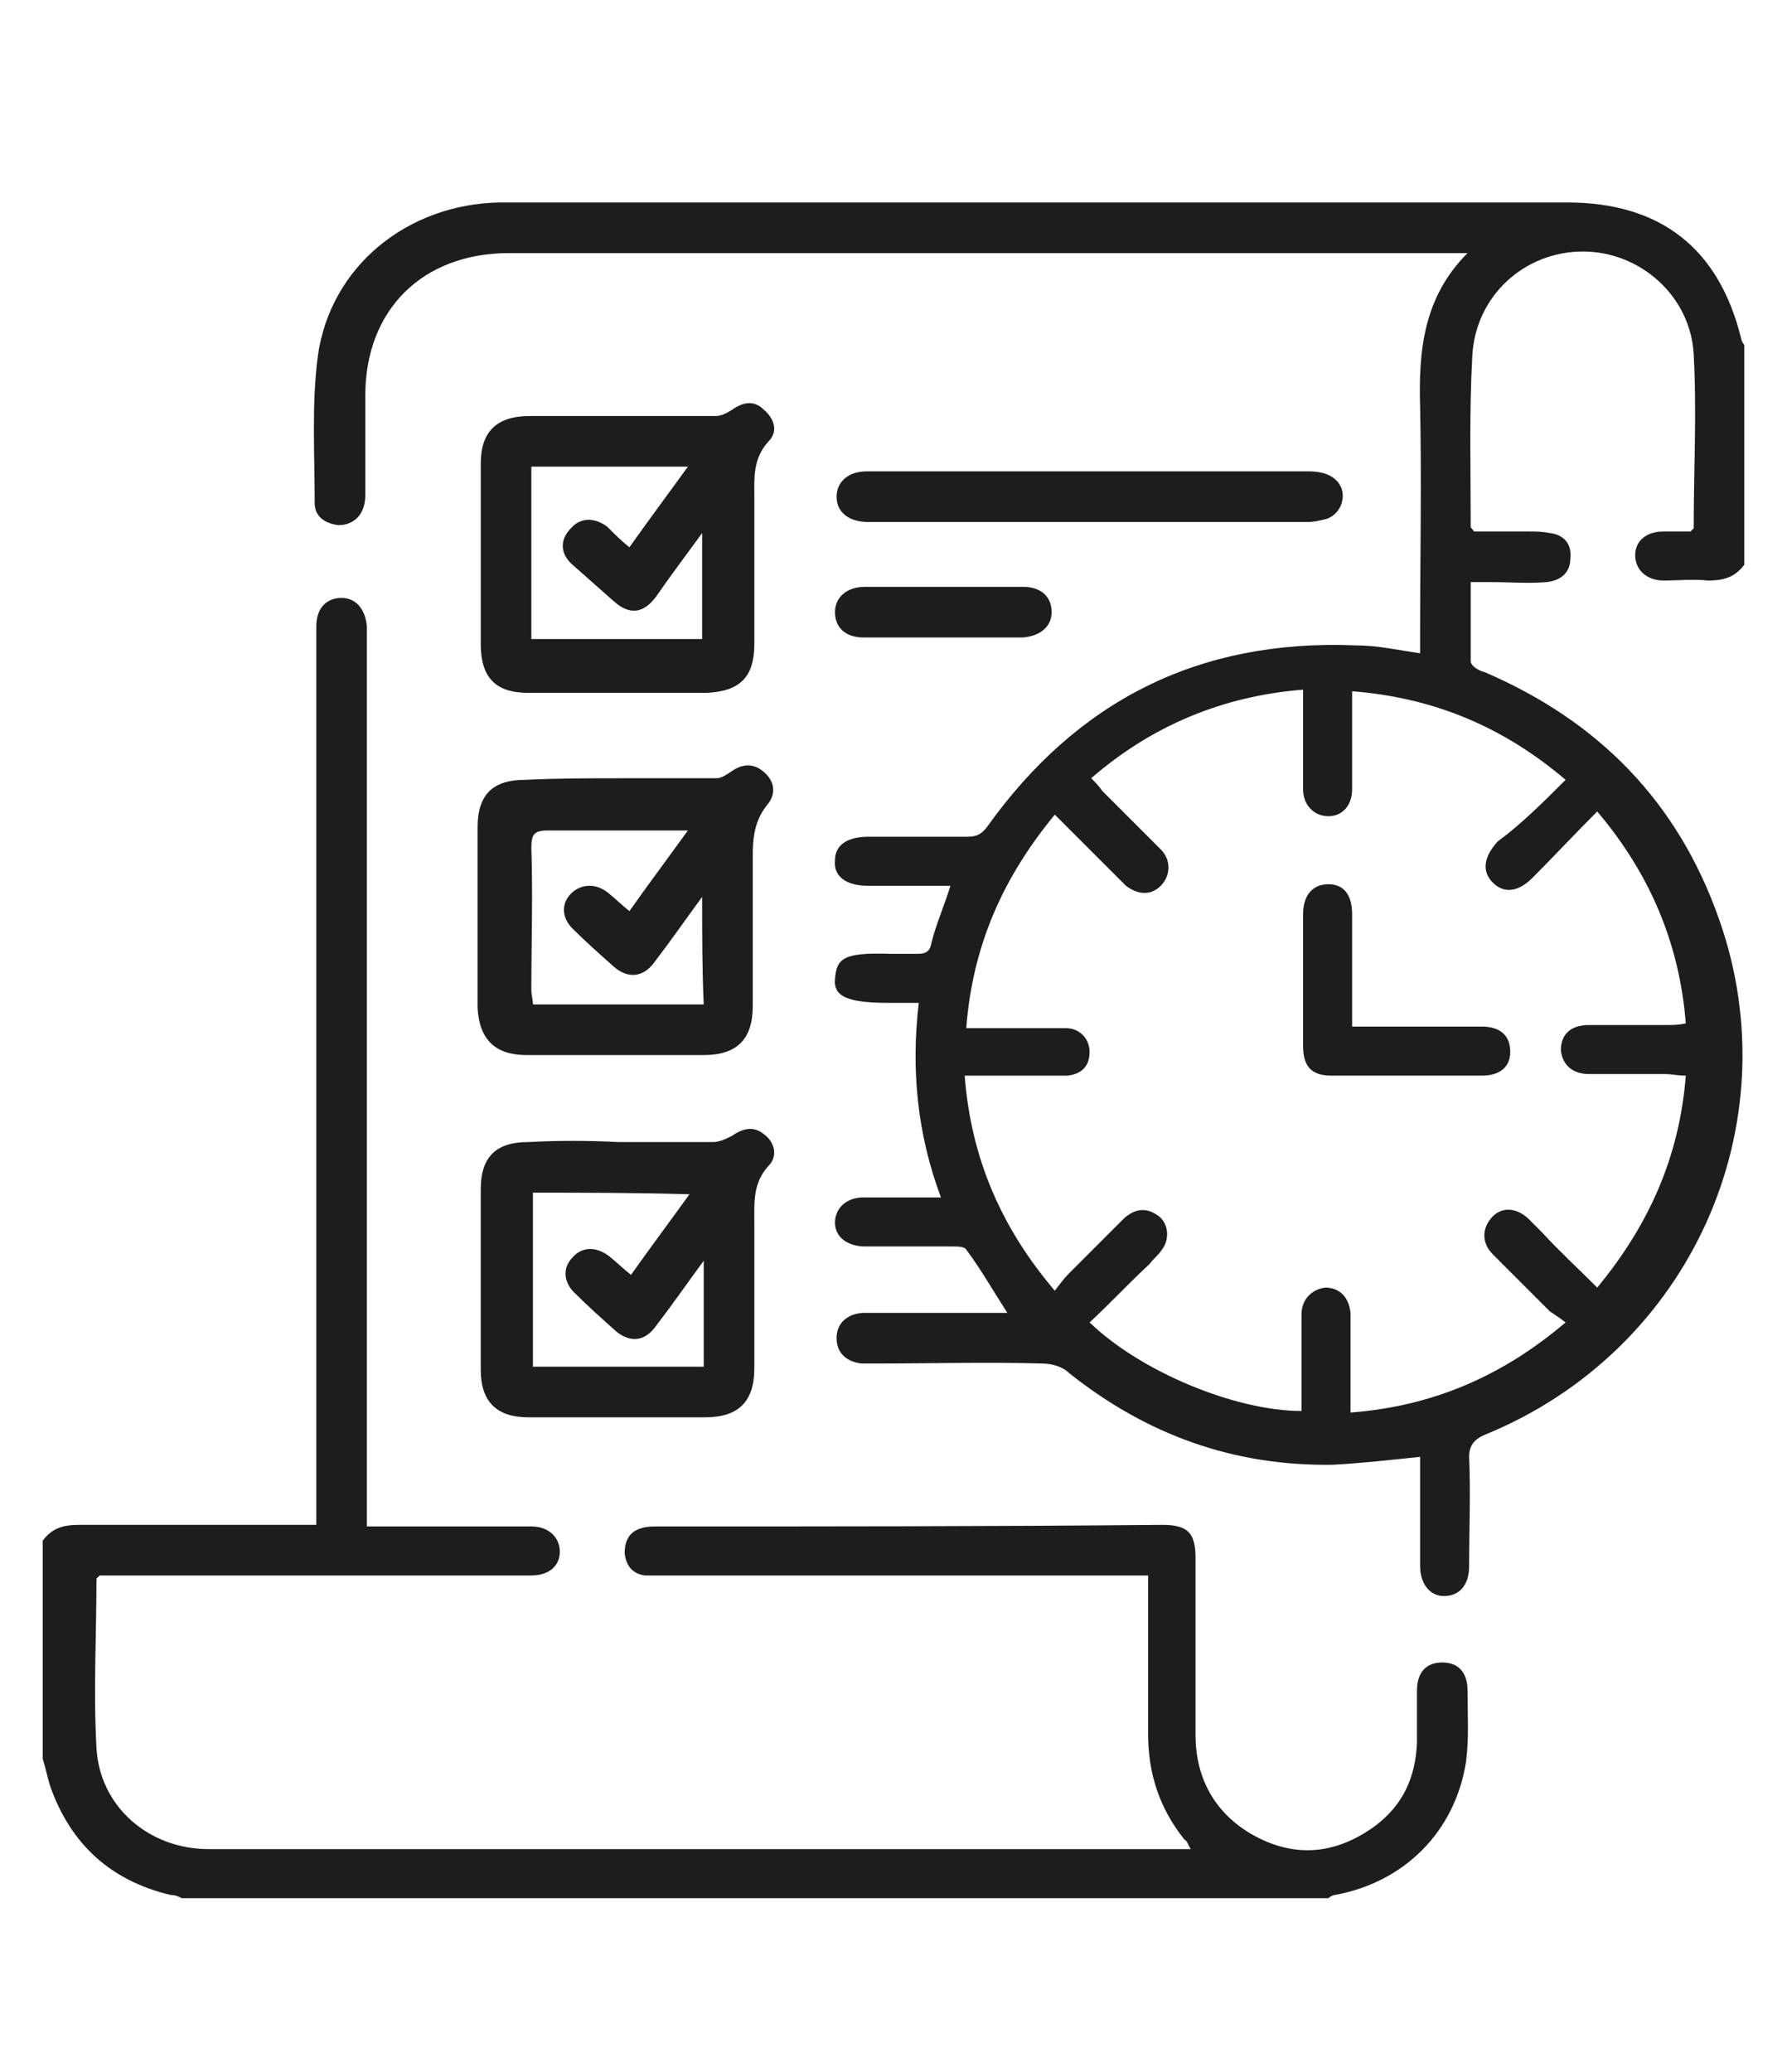
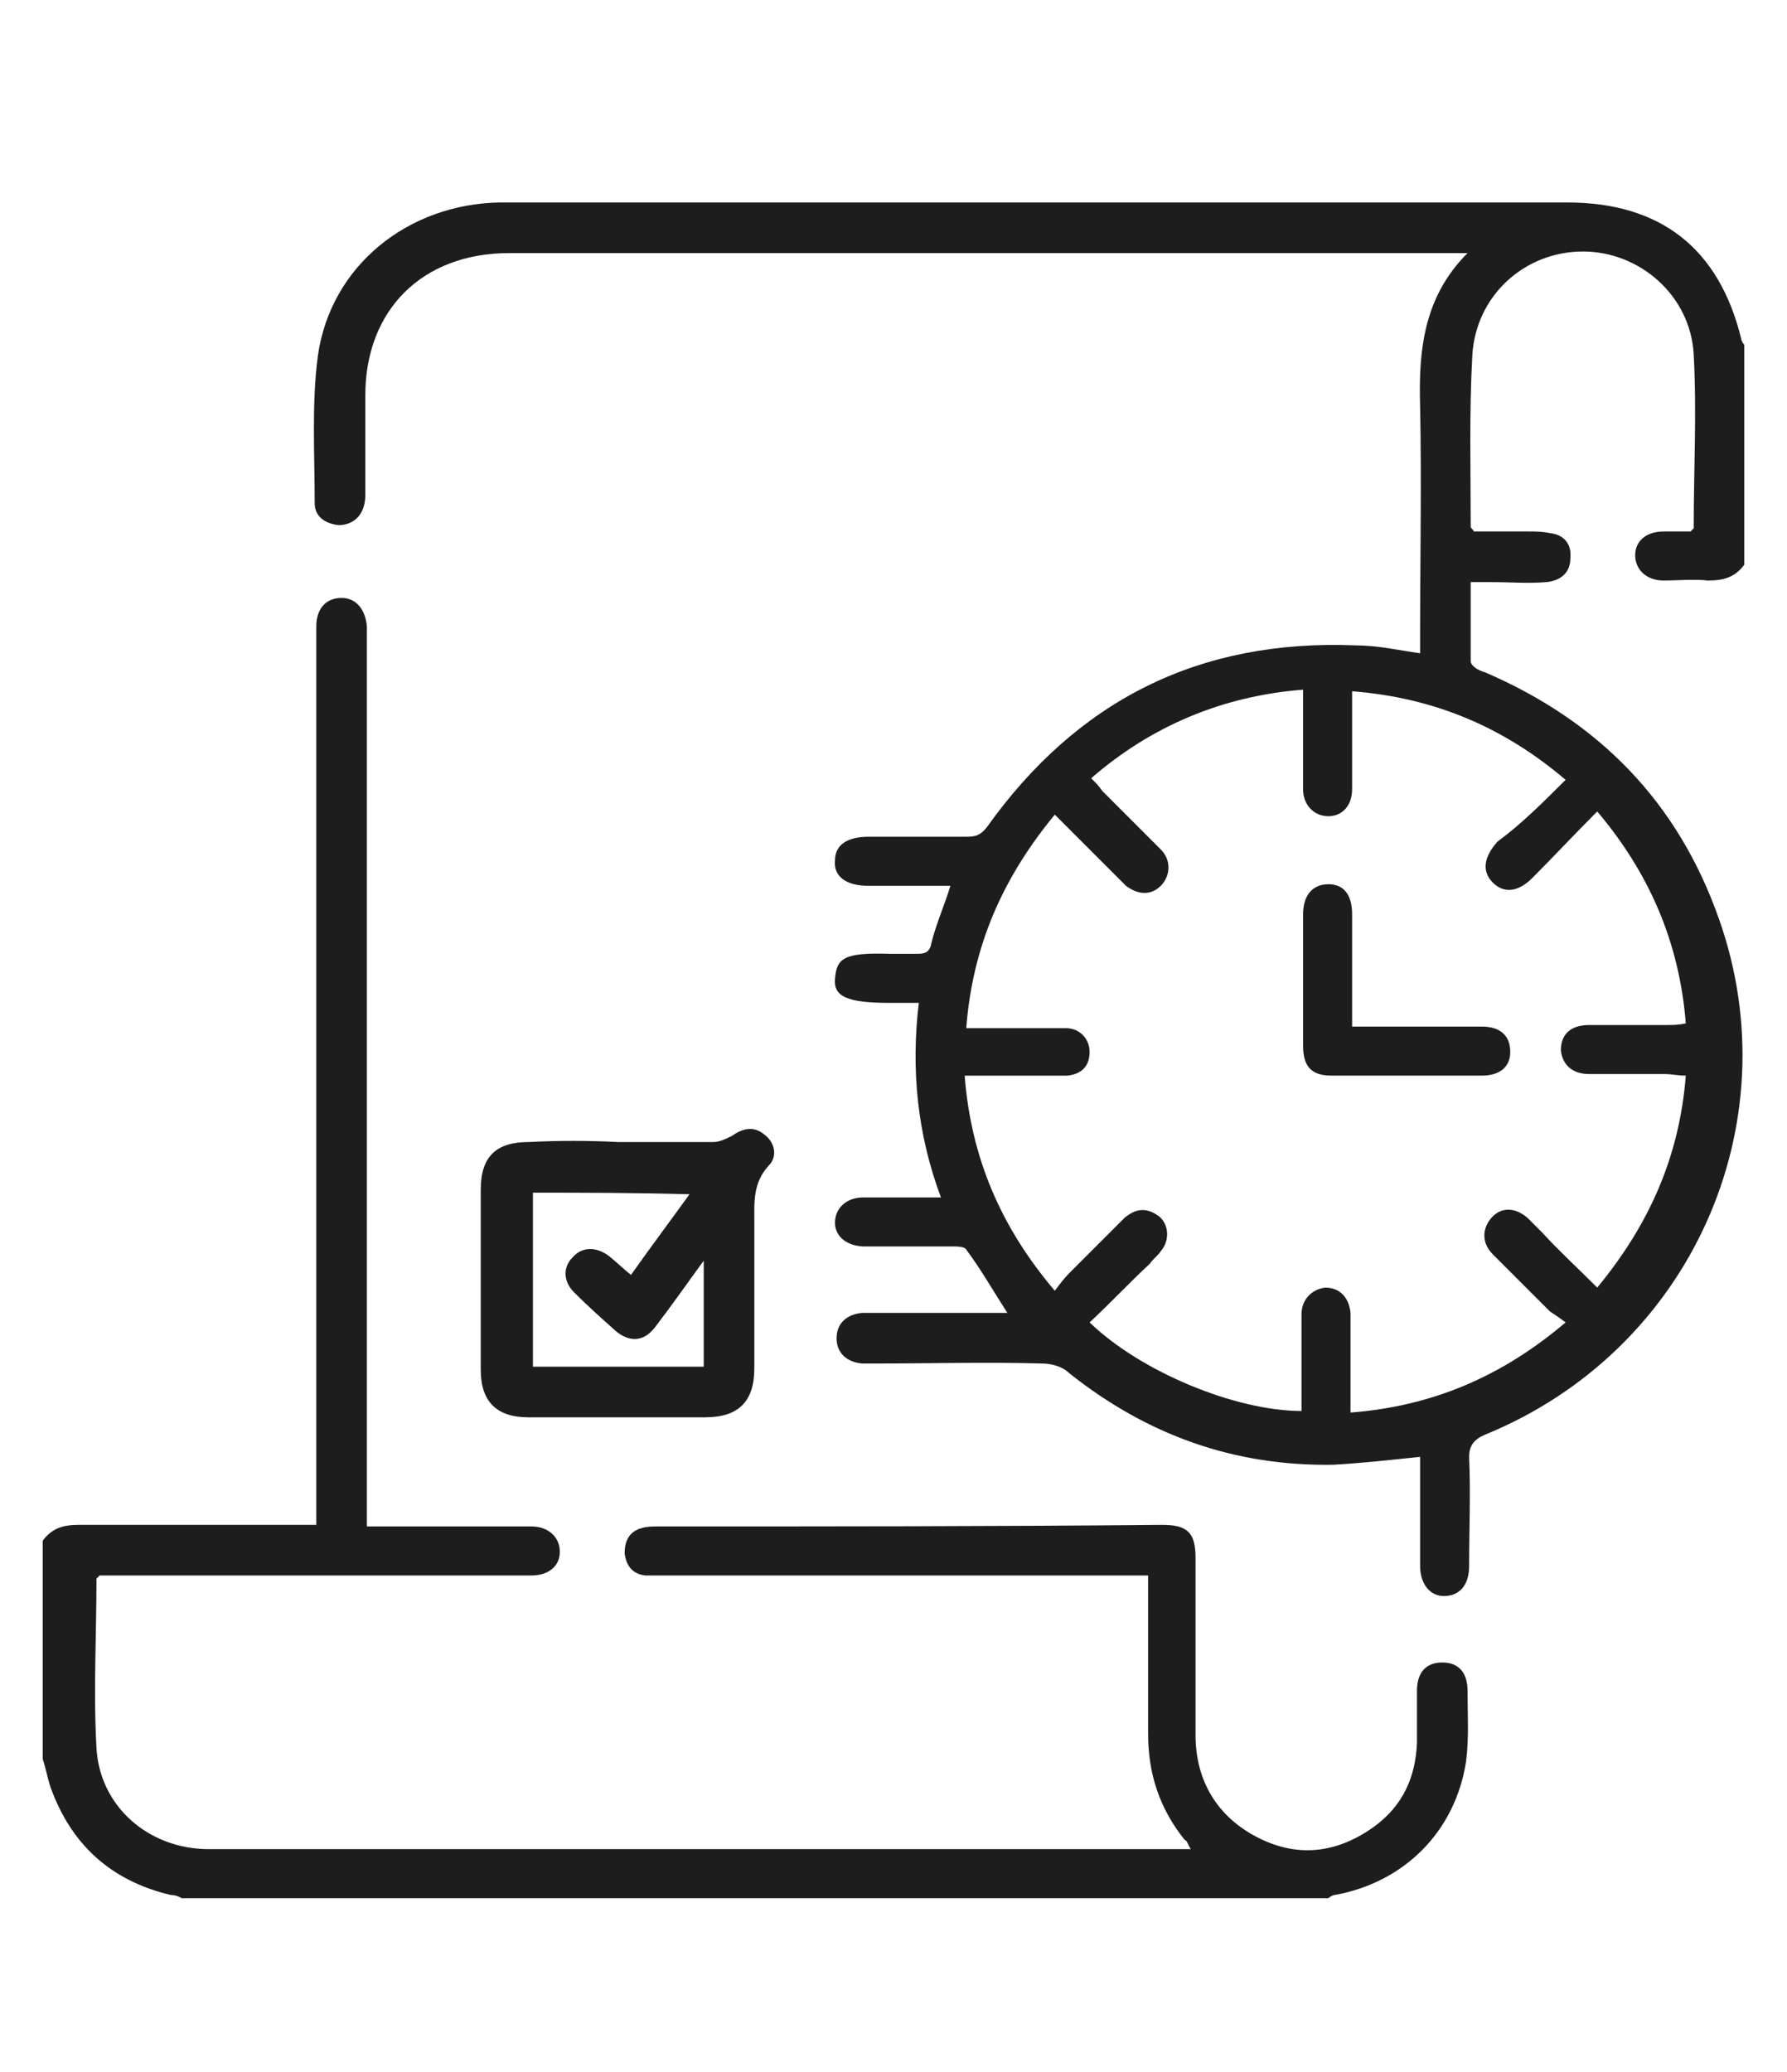
<svg xmlns="http://www.w3.org/2000/svg" id="a" x="0px" y="0px" viewBox="0 0 113 131" style="enable-background:new 0 0 113 131;" xml:space="preserve">
  <style type="text/css">	.st0{fill:#1D1D1D;}</style>
  <g>
    <path class="st0" d="M110.3,35.7c-0.6,0.8-1.3,1-2.3,1c-0.9-0.1-1.9,0-2.8,0c-1.1,0-1.8-0.7-1.8-1.6c0-0.9,0.7-1.5,1.8-1.5  c0.6,0,1.2,0,1.7,0c0.1-0.1,0.2-0.2,0.2-0.2c0-3.7,0.2-7.3,0-11c-0.2-3.7-3.4-6.5-7-6.5c-3.7,0-6.8,2.8-7,6.6  c-0.2,3.6-0.1,7.2-0.1,10.8c0,0.1,0.1,0.1,0.2,0.3c1.1,0,2.3,0,3.5,0c0.4,0,0.8,0,1.3,0.1c0.9,0.1,1.4,0.7,1.3,1.6  c0,0.9-0.6,1.4-1.5,1.5c-1.2,0.1-2.3,0-3.5,0c-0.4,0-0.8,0-1.3,0c0,1.8,0,3.4,0,5c0,0.3,0.5,0.6,0.9,0.7  c7.2,3.1,12.2,8.2,14.8,15.6c4.6,13-1.8,27.3-14.8,32.6c-0.7,0.3-1,0.7-1,1.4c0.1,2.3,0,4.6,0,6.9c0,1.2-0.6,1.9-1.6,1.9  c-0.9,0-1.5-0.8-1.5-1.9c0-2.3,0-4.6,0-6.9c-1.9,0.2-3.7,0.4-5.5,0.5c-6.3,0.1-11.8-1.9-16.7-5.8c-0.4-0.4-1.1-0.6-1.7-0.6  c-3.5-0.1-7.1,0-10.6,0c-0.3,0-0.6,0-0.8,0c-1-0.1-1.6-0.7-1.6-1.6c0-0.9,0.6-1.5,1.6-1.6c2.1,0,4.3,0,6.4,0c0.9,0,1.8,0,2.8,0  c-0.9-1.4-1.7-2.8-2.6-4c-0.1-0.2-0.6-0.2-0.8-0.2c-1.9,0-3.7,0-5.6,0c-1.1,0-1.9-0.6-1.9-1.5c0-0.9,0.7-1.6,1.8-1.6  c1.6,0,3.1,0,4.9,0c-1.5-4-1.9-8.1-1.4-12.3c-0.7,0-1.3,0-1.9,0c-2.6,0-3.5-0.4-3.4-1.5c0.1-1.3,0.5-1.7,3.5-1.6c0.6,0,1.1,0,1.7,0  c0.5,0,0.8-0.1,0.9-0.7c0.3-1.2,0.8-2.3,1.2-3.6c-1.8,0-3.5,0-5.2,0c-1.4,0-2.2-0.6-2.1-1.6c0-1,0.8-1.5,2.1-1.5c2.1,0,4.1,0,6.2,0  c0.6,0,0.9-0.1,1.3-0.6c5.7-8,13.4-11.9,23.3-11.5c1.4,0,2.7,0.3,4.1,0.5c0-0.4,0-0.8,0-1.2c0-4.8,0.1-9.6,0-14.4  c-0.1-3.5,0.2-6.9,3-9.7c-0.6,0-0.9,0-1.3,0c-19.8,0-39.5,0-59.3,0c-5.5,0-9.1,3.6-9.1,9c0,2.1,0,4.2,0,6.3c0,1.2-0.7,1.9-1.7,1.9  c-0.8-0.1-1.5-0.5-1.5-1.4c0-3.1-0.2-6.3,0.2-9.3c0.8-5.7,5.7-9.6,11.5-9.7c13.4,0,26.9,0,40.3,0c9.1,0,18.1,0,27.2,0  c5.9,0,9.6,2.9,11,8.6c0,0.1,0.1,0.3,0.2,0.4C110.3,26.3,110.3,31,110.3,35.7z M99,49.3c-4-3.4-8.4-5.2-13.5-5.6c0,0.5,0,0.9,0,1.3  c0,1.6,0,3.3,0,4.9c0,1-0.6,1.7-1.5,1.7c-0.9,0-1.6-0.7-1.6-1.7c0-0.5,0-1,0-1.6c0-1.5,0-3.1,0-4.7c-5.1,0.4-9.6,2.3-13.4,5.6  c0.3,0.3,0.5,0.5,0.7,0.8c1.2,1.2,2.5,2.5,3.7,3.7c0.7,0.7,0.6,1.7,0,2.3c-0.6,0.6-1.4,0.6-2.2,0c-0.3-0.3-0.6-0.6-0.9-0.9  c-1.2-1.2-2.4-2.4-3.6-3.6c-3.3,4-5.2,8.3-5.6,13.5c0.7,0,1.3,0,1.8,0c1.5,0,3,0,4.5,0c0.9,0,1.5,0.7,1.5,1.5  c0,0.9-0.5,1.4-1.4,1.5c-0.4,0-0.8,0-1.3,0c-1.7,0-3.4,0-5.2,0c0.4,5.2,2.3,9.6,5.7,13.6c0.3-0.4,0.6-0.8,0.9-1.1  c1.2-1.2,2.3-2.3,3.5-3.5c0.7-0.6,1.4-0.7,2.2-0.1c0.6,0.5,0.7,1.5,0.1,2.2c-0.2,0.3-0.5,0.5-0.7,0.8c-1.3,1.2-2.5,2.5-3.8,3.7  c3.2,3.1,9.2,5.6,13.4,5.6c0-0.4,0-0.8,0-1.1c0-1.7,0-3.4,0-5c0-1,0.7-1.6,1.5-1.7c0.9,0,1.5,0.6,1.6,1.6c0,0.5,0,1,0,1.6  c0,1.6,0,3.1,0,4.7c5.2-0.4,9.6-2.3,13.6-5.7c-0.4-0.3-0.7-0.5-1-0.7c-1.2-1.2-2.4-2.4-3.6-3.6c-0.7-0.7-0.7-1.6-0.1-2.3  c0.6-0.7,1.5-0.7,2.3,0c0.3,0.3,0.6,0.6,0.9,0.9c1.1,1.2,2.3,2.3,3.5,3.5c3.3-4,5.2-8.3,5.6-13.4c-0.5,0-0.9-0.1-1.3-0.1  c-1.6,0-3.2,0-4.8,0c-1.1,0-1.7-0.6-1.8-1.5c0-1,0.6-1.6,1.8-1.6c1.6,0,3.3,0,4.9,0c0.4,0,0.7,0,1.2-0.1c-0.4-5.1-2.3-9.5-5.6-13.4  c-1.5,1.5-2.8,2.9-4.1,4.2c-0.9,0.9-1.8,1-2.5,0.3c-0.7-0.7-0.6-1.6,0.3-2.6C96.2,52.1,97.6,50.7,99,49.3z" />
    <path class="st0" d="M2.7,97.4c0.6-0.8,1.3-1,2.3-1c4.6,0,9.1,0,13.7,0c0.4,0,0.8,0,1.3,0c0-0.5,0-1,0-1.4c0-18.2,0-36.4,0-54.5  c0-0.3,0-0.6,0-0.9c0-1.1,0.6-1.8,1.6-1.8c0.9,0,1.5,0.7,1.6,1.8c0,0.3,0,0.6,0,0.9c0,18.2,0,36.4,0,54.5c0,0.4,0,0.9,0,1.5  c0.8,0,1.5,0,2.3,0c2.7,0,5.4,0,8.1,0c1.1,0,1.8,0.7,1.8,1.6c0,0.9-0.7,1.5-1.8,1.5c-0.3,0-0.6,0-0.9,0c-8.4,0-16.8,0-25.2,0  c-0.4,0-0.8,0-1.2,0c-0.1,0.1-0.2,0.2-0.2,0.2c0,3.6-0.2,7.1,0,10.7c0.2,3.7,3.3,6.4,7.1,6.4c7.7,0,15.3,0,23,0  c12.6,0,25.1,0,37.7,0c0.4,0,0.8,0,1.4,0c-0.2-0.3-0.2-0.5-0.4-0.6c-1.6-2-2.3-4.2-2.3-6.7c0-3.3,0-6.6,0-10c-0.5,0-0.9,0-1.3,0  c-9.7,0-19.5,0-29.2,0c-0.4,0-0.8,0-1.3,0c-0.8-0.1-1.2-0.6-1.3-1.4c0-0.8,0.3-1.4,1.1-1.6c0.3-0.1,0.7-0.1,1-0.1  c10.6,0,21.3,0,31.9-0.1c1.6,0,2.1,0.5,2.1,2.1c0,3.7,0,7.5,0,11.2c0,2.9,1.4,5.2,4,6.5c2.6,1.3,5.1,0.9,7.4-0.8  c1.7-1.3,2.5-3,2.6-5.2c0-1.1,0-2.2,0-3.3c0-1.2,0.6-1.8,1.6-1.8c1,0,1.6,0.6,1.6,1.8c0,1.5,0.1,3-0.1,4.5  c-0.7,4.4-3.9,7.6-8.3,8.4c-0.1,0-0.3,0.1-0.4,0.2c-24.2,0-48.3,0-72.5,0c-0.2-0.1-0.4-0.2-0.7-0.2c-3.8-0.9-6.3-3.2-7.6-6.8  c-0.2-0.6-0.3-1.2-0.5-1.8C2.7,106.6,2.7,102,2.7,97.4z" />
-     <path class="st0" d="M39.3,26.3c2,0,4,0,6,0c0.3,0,0.7-0.2,1-0.4c0.7-0.5,1.4-0.6,2,0c0.7,0.6,0.9,1.4,0.3,2  c-1,1.1-0.9,2.3-0.9,3.5c0,3.1,0,6.2,0,9.3c0,2.1-0.9,3-3,3.1c-3.8,0-7.6,0-11.3,0c-2.1,0-3-1-3-3.1c0-3.8,0-7.6,0-11.4  c0-2,1-3,3.1-3C35.4,26.3,37.3,26.3,39.3,26.3C39.3,26.3,39.3,26.3,39.3,26.3z M39.8,34.6c1.2-1.7,2.4-3.3,3.7-5.1  c-3.4,0-6.6,0-9.9,0c0,3.7,0,7.3,0,10.9c3.6,0,7.2,0,10.8,0c0-2.2,0-4.3,0-6.7c-1.1,1.5-2,2.7-2.9,4c-0.8,1.1-1.7,1.2-2.7,0.3  c-0.9-0.8-1.7-1.5-2.6-2.3c-0.8-0.7-0.8-1.6-0.1-2.3c0.6-0.7,1.5-0.7,2.3-0.1C38.9,33.8,39.3,34.2,39.8,34.6z" />
-     <path class="st0" d="M39.2,49.2c2,0,4.1,0,6.1,0c0.3,0,0.6-0.2,0.9-0.4c0.7-0.5,1.4-0.6,2.1,0c0.7,0.6,0.8,1.4,0.2,2.1  c-0.8,1-0.9,2.1-0.9,3.2c0,3.2,0,6.4,0,9.5c0,2.1-1,3.1-3.1,3.1c-3.7,0-7.5,0-11.2,0c-2,0-3-1-3.1-3c0-3.8,0-7.6,0-11.4  c0-2.1,1-3,3-3C35.3,49.2,37.3,49.2,39.2,49.2C39.2,49.2,39.2,49.2,39.2,49.2z M44.4,56.7c-1.1,1.5-2,2.8-3,4.1  c-0.7,1-1.7,1.1-2.6,0.3c-0.9-0.8-1.8-1.6-2.6-2.4c-0.7-0.7-0.7-1.6-0.1-2.2c0.6-0.6,1.5-0.7,2.3-0.1c0.5,0.4,0.9,0.8,1.4,1.2  c1.2-1.7,2.4-3.3,3.7-5.1c-3.1,0-6,0-8.8,0c-0.9,0-1.1,0.2-1.1,1.1c0.1,3,0,6,0,9c0,0.3,0.1,0.6,0.1,0.9c3.6,0,7.2,0,10.8,0  C44.4,61.3,44.4,59.1,44.4,56.7z" />
    <path class="st0" d="M39.1,72.2c2,0,4,0,6,0c0.4,0,0.8-0.2,1.2-0.4c0.7-0.5,1.4-0.6,2-0.1c0.7,0.5,0.9,1.4,0.3,2  c-1,1.1-0.9,2.3-0.9,3.6c0,3.1,0,6.2,0,9.2c0,2.1-1,3.1-3.1,3.1c-3.7,0-7.5,0-11.2,0c-2,0-3-1-3-3c0-3.8,0-7.6,0-11.4  c0-2.1,1-3,3-3C35.3,72.1,37.2,72.1,39.1,72.2z M33.7,75.4c0,3.7,0,7.3,0,11c3.6,0,7.2,0,10.8,0c0-2.2,0-4.4,0-6.7  c-1.1,1.5-2,2.8-3,4.1c-0.7,1-1.6,1.1-2.5,0.4c-0.9-0.8-1.8-1.6-2.7-2.5c-0.7-0.7-0.7-1.6-0.1-2.2c0.6-0.7,1.5-0.7,2.3-0.1  c0.5,0.4,0.9,0.8,1.4,1.2c1.2-1.7,2.4-3.3,3.7-5.1C40.1,75.4,36.9,75.4,33.7,75.4z" />
-     <path class="st0" d="M68.8,29.8c4.7,0,9.3,0,14,0c0.5,0,1.1,0.1,1.5,0.4c1,0.7,0.7,2.2-0.4,2.6c-0.4,0.1-0.8,0.2-1.2,0.2  c-9.1,0-18.3,0-27.4,0c-0.1,0-0.3,0-0.4,0c-1.2,0-2-0.6-2-1.6c0-0.9,0.7-1.6,1.9-1.6C59.4,29.8,64.1,29.8,68.8,29.8z" />
-     <path class="st0" d="M59.5,40.3c-1.6,0-3.3,0-4.9,0c-1.1,0-1.8-0.6-1.8-1.6c0-0.9,0.7-1.6,1.9-1.6c3.3,0,6.6,0,10,0  c1.1,0,1.8,0.6,1.8,1.6c0,0.9-0.7,1.5-1.8,1.6C62.9,40.3,61.2,40.3,59.5,40.3z" />
    <path class="st0" d="M85.5,64.9c1,0,2,0,2.9,0c1.8,0,3.5,0,5.3,0c1.2,0,1.8,0.6,1.8,1.6c0,0.9-0.6,1.5-1.8,1.5c-3.2,0-6.3,0-9.5,0  c-1.3,0-1.8-0.6-1.8-1.9c0-2.8,0-5.5,0-8.3c0-1.2,0.6-1.9,1.6-1.9c1,0,1.5,0.7,1.5,1.9C85.5,60.1,85.5,62.4,85.5,64.9z" />
  </g>
</svg>